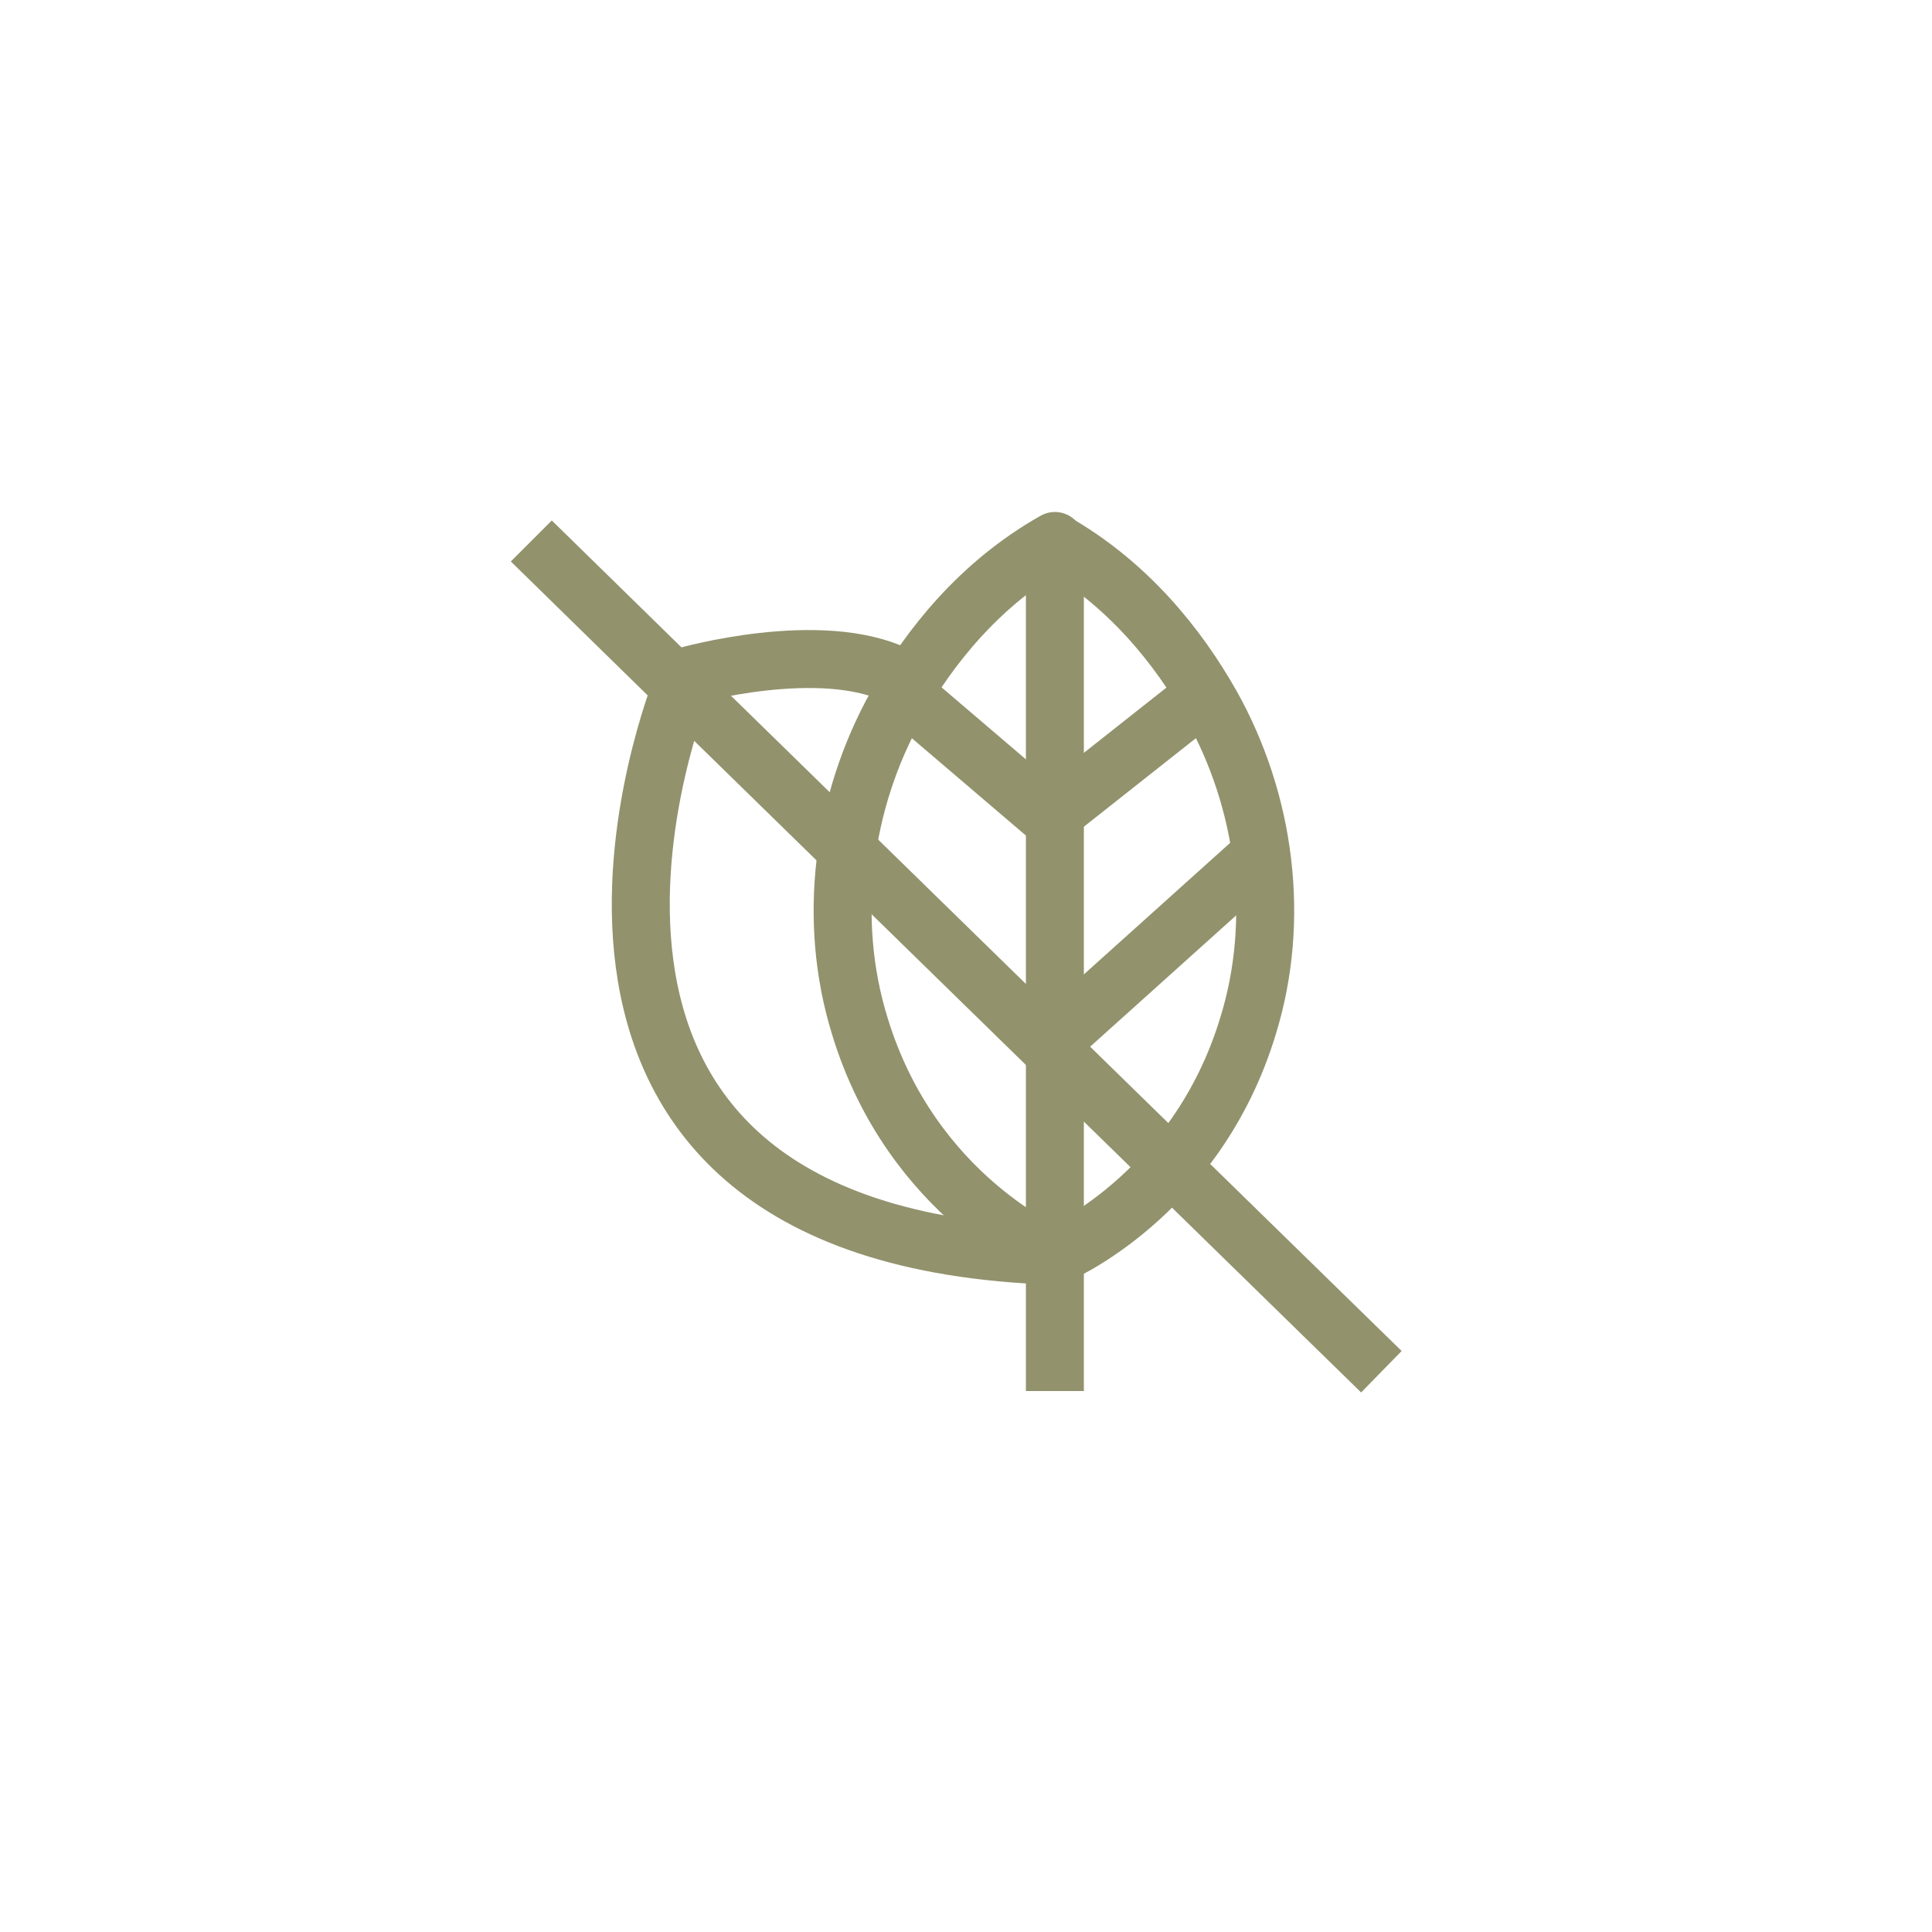
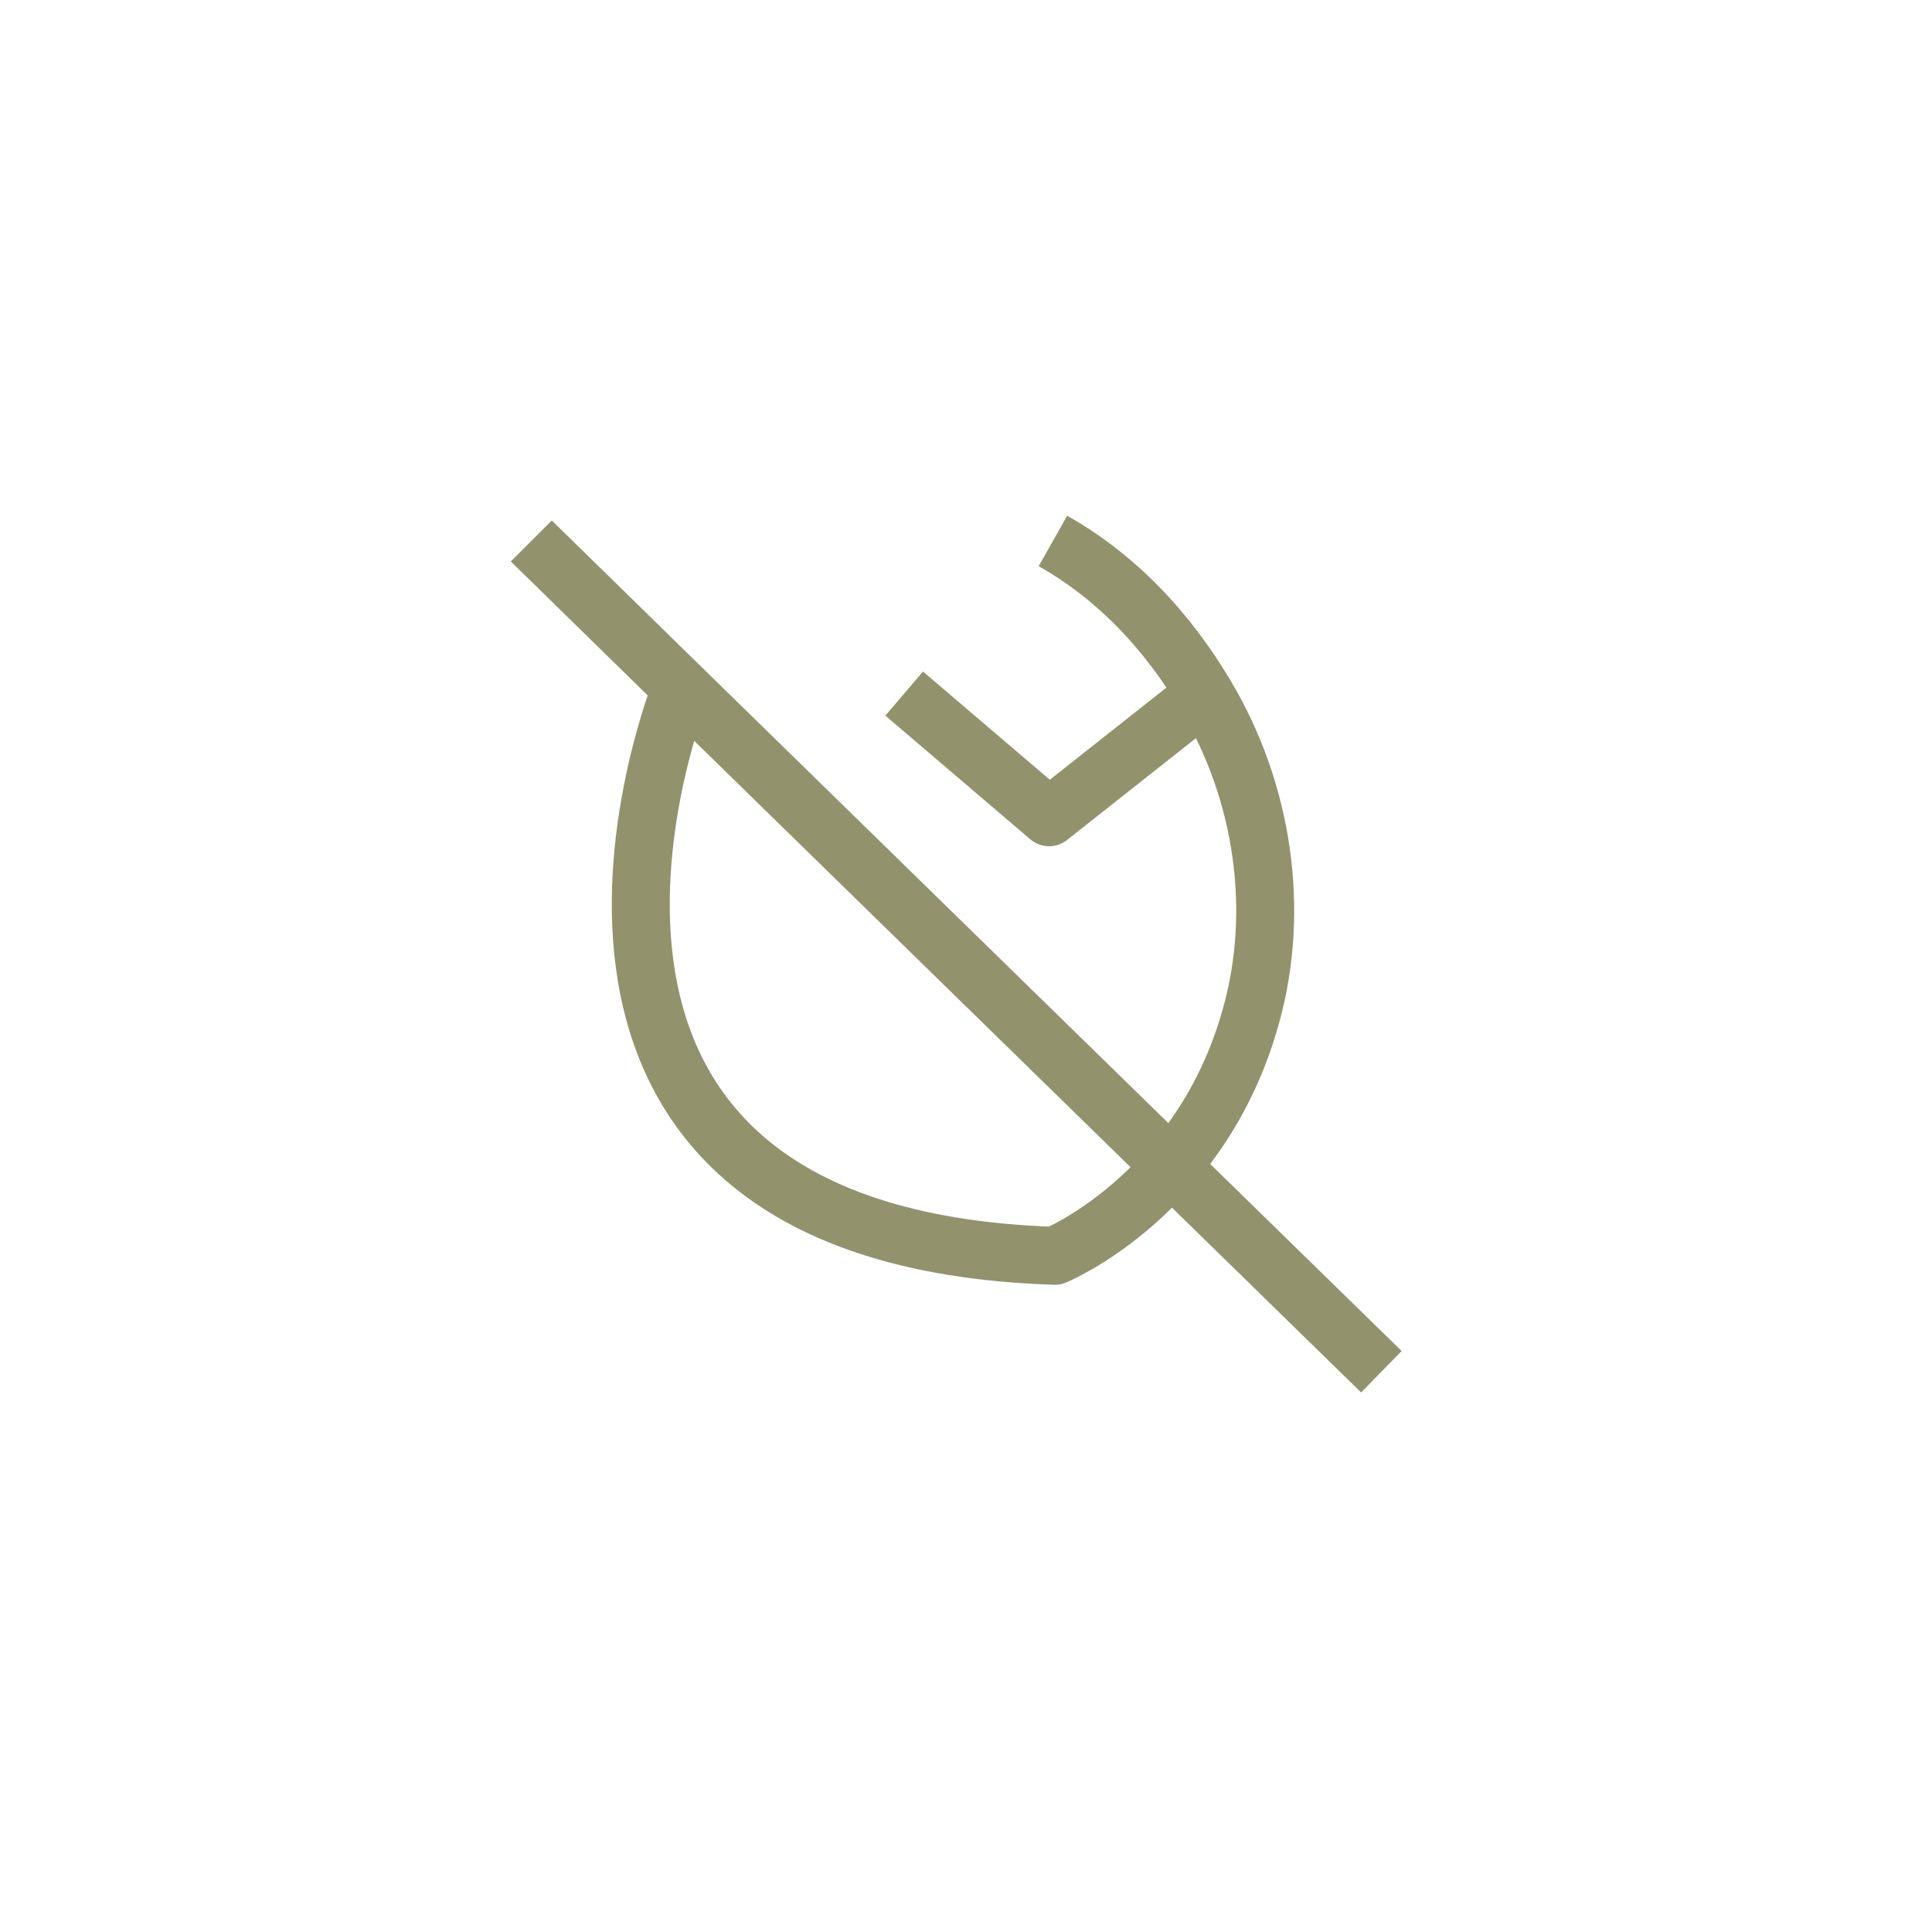
<svg xmlns="http://www.w3.org/2000/svg" width="100" height="100" viewBox="0 0 100 100" fill="none">
-   <path d="M54.501 65C54.501 65 47.201 62 44.501 53.1C42.801 47.6 43.601 41.5 46.401 36.5C48.101 33.5 50.701 30.2 54.601 28V72" stroke="#92926D" stroke-width="3" stroke-miterlimit="10" stroke-linejoin="round" />
  <path d="M46.801 35.9L54.301 42.3L62.401 35.9" stroke="#92926D" stroke-width="3" stroke-miterlimit="10" stroke-linejoin="round" />
  <path d="M27.5 28C28.5 29 71.5 71 71.5 71" stroke="#92926D" stroke-width="3" stroke-miterlimit="10" stroke-linejoin="round" />
-   <path d="M54.6 53.8L65.5 44" stroke="#92926D" stroke-width="3" stroke-miterlimit="10" stroke-linejoin="round" />
-   <path d="M35.5 35C35.5 35 42.5 33 46.5 35" stroke="#92926D" stroke-width="3" stroke-miterlimit="10" stroke-linejoin="round" />
  <path d="M35.299 35.5C35.299 35.5 23.699 64 54.599 65C54.599 65 61.899 62 64.599 53.1C66.299 47.6 65.499 41.5 62.699 36.5C60.999 33.5 58.399 30.2 54.499 28" stroke="#92926D" stroke-width="3" stroke-miterlimit="10" stroke-linejoin="round" />
</svg>